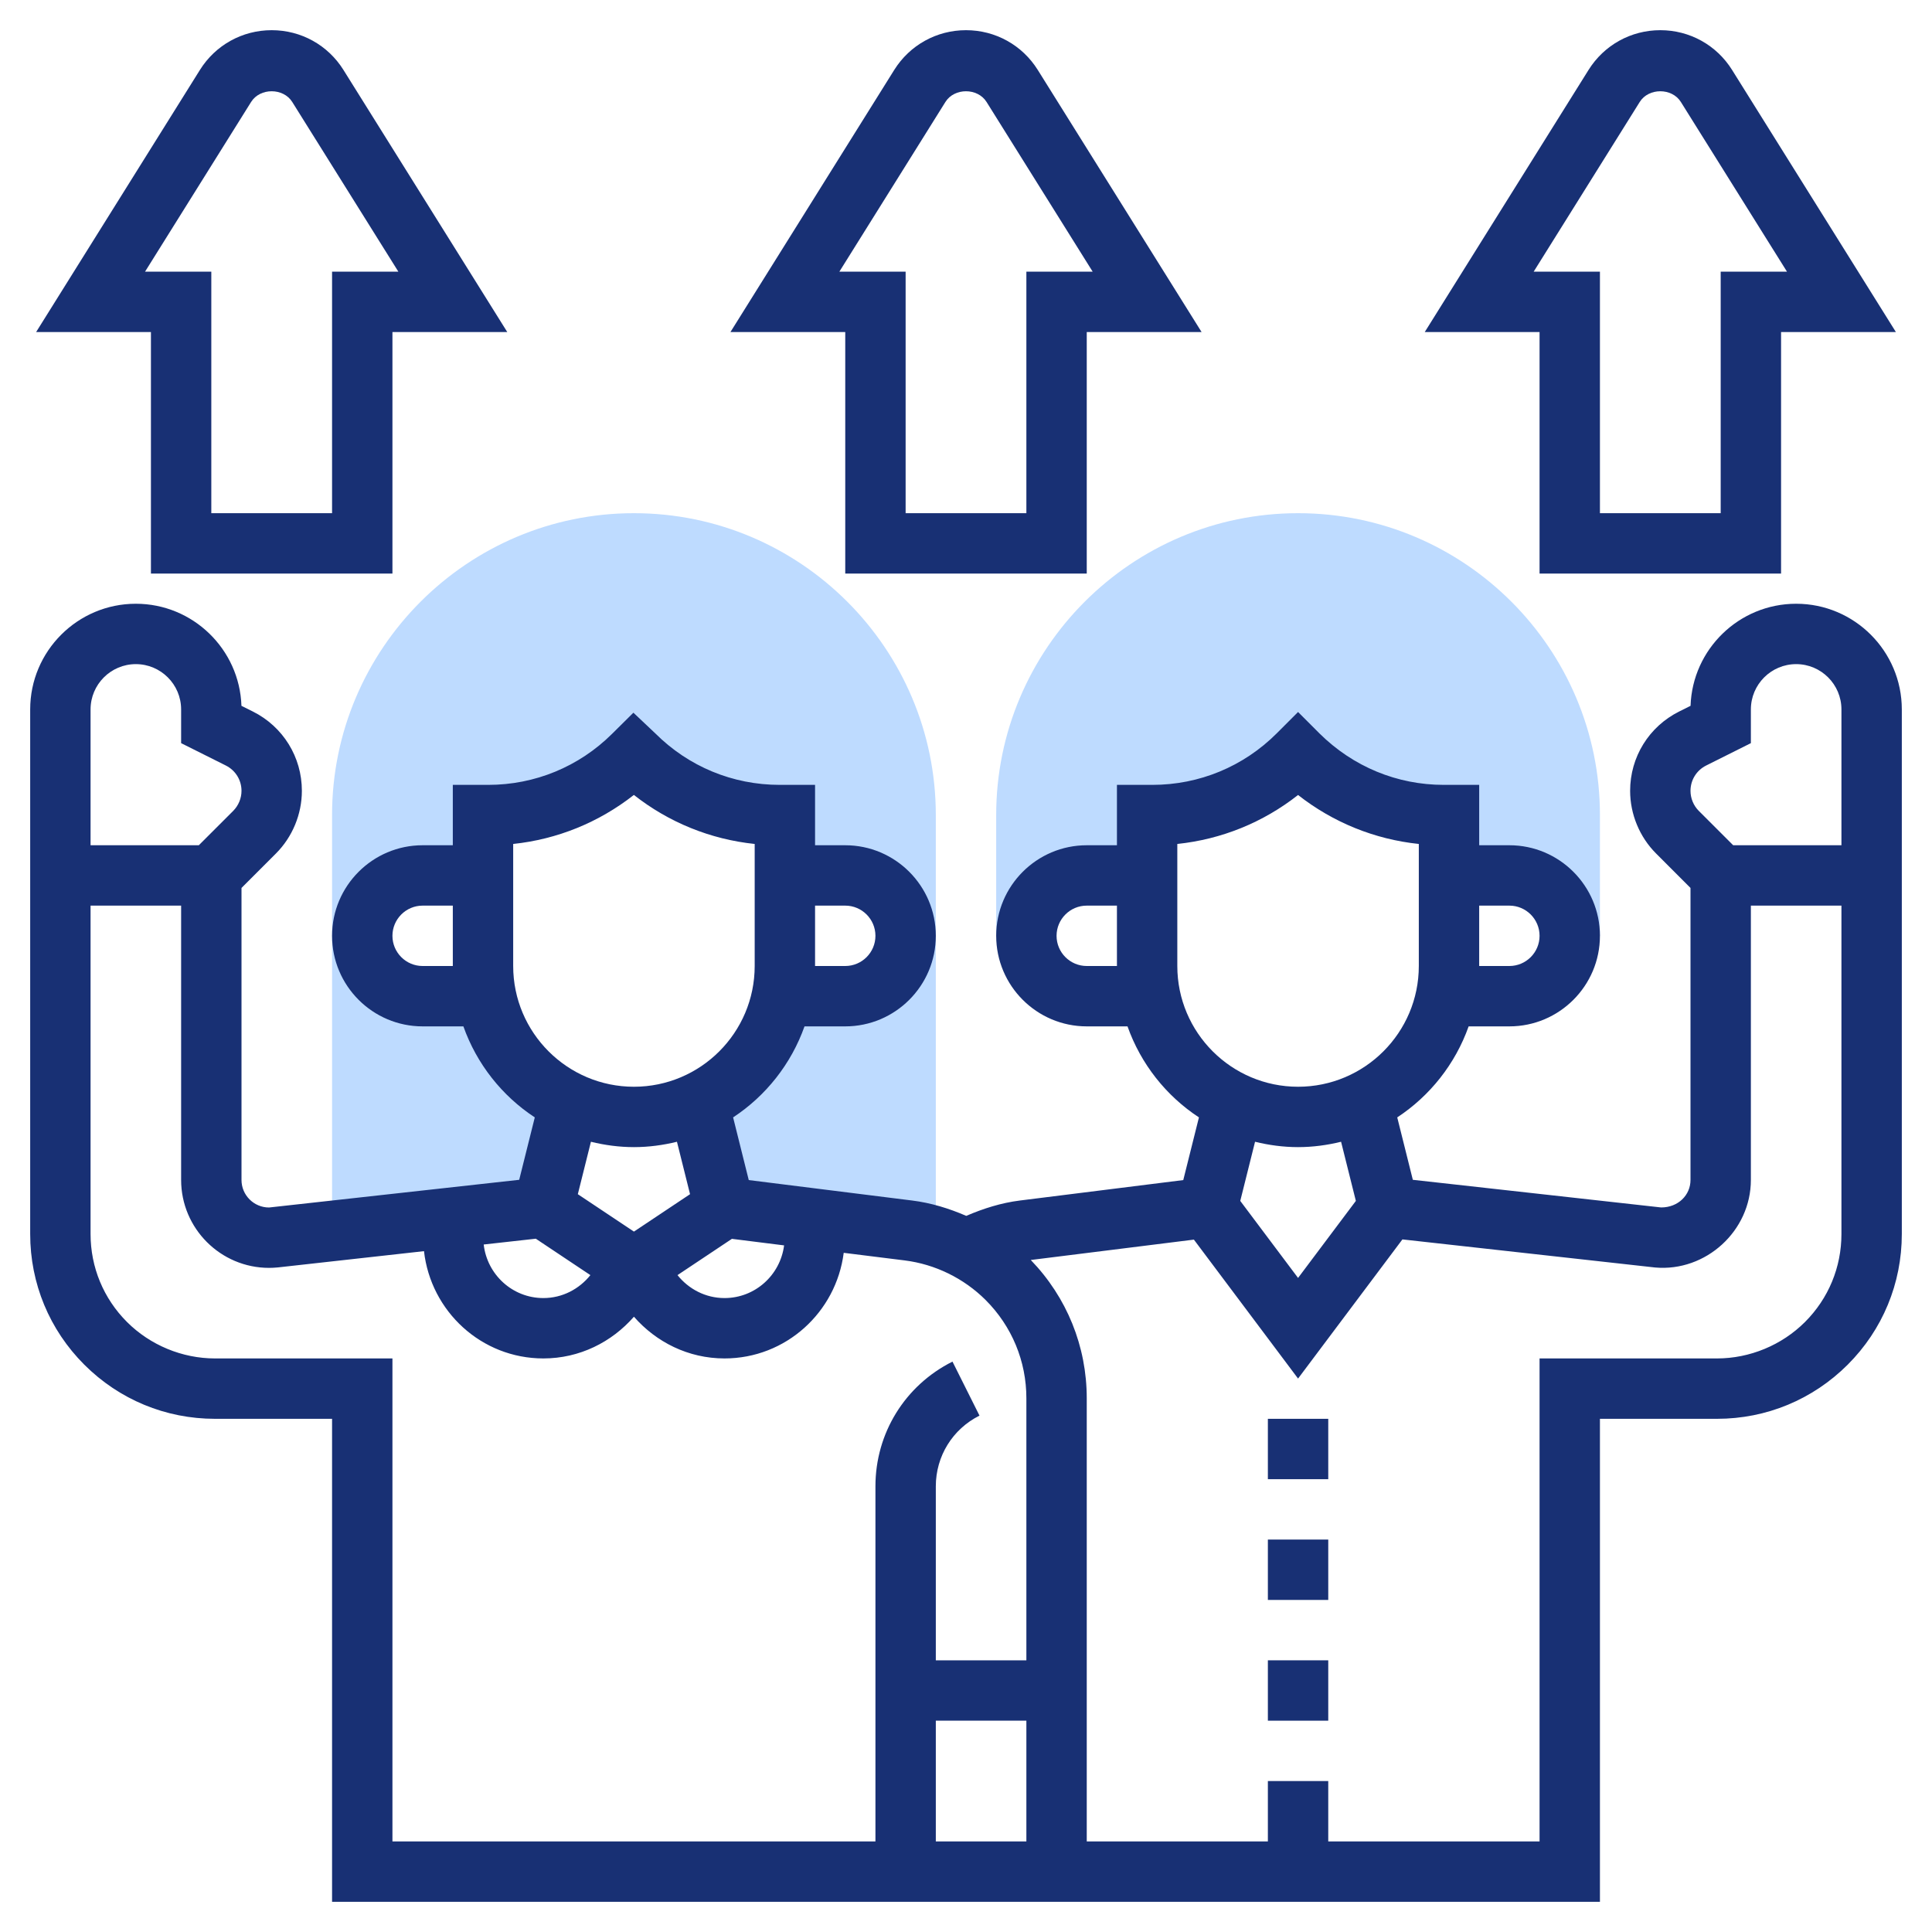
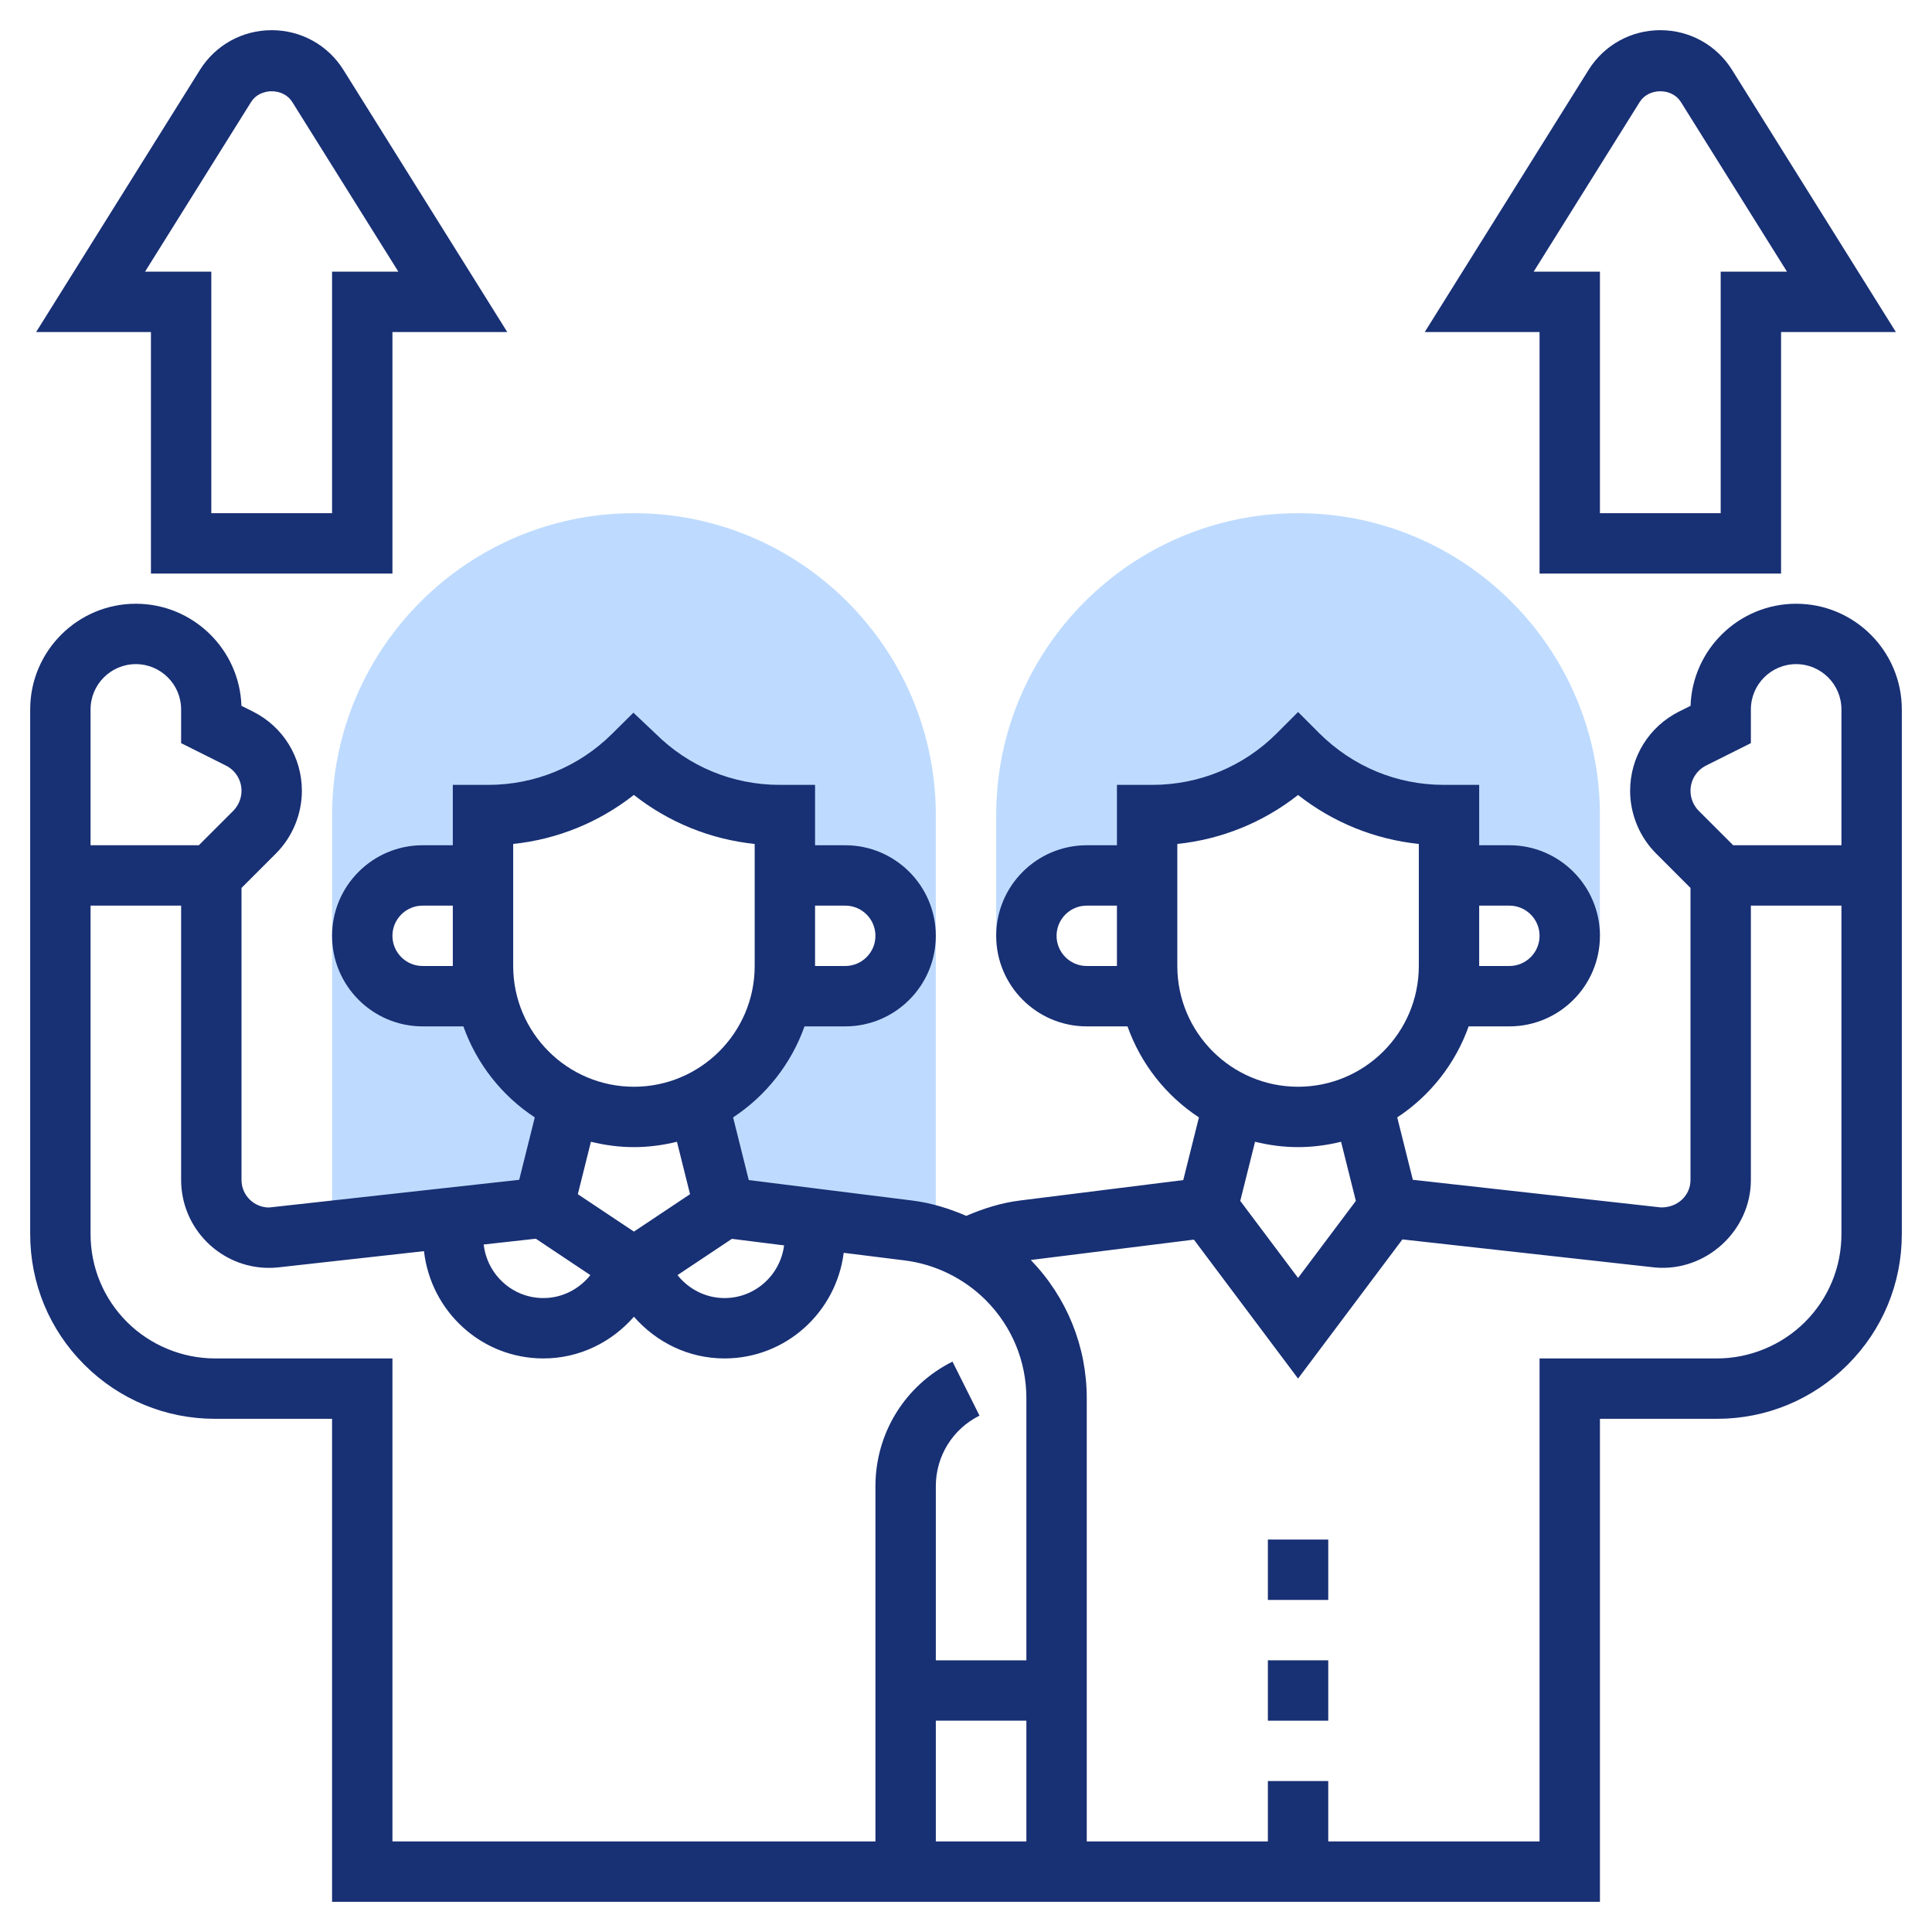
<svg xmlns="http://www.w3.org/2000/svg" width="72" height="72" viewBox="0 0 72 72" fill="none">
  <path d="M48.375 19.125C42.172 19.125 37.125 24.172 37.125 30.375V34.875H38.25C38.25 33.632 39.257 32.625 40.5 32.625H42.75V30.375H42.944C44.981 30.375 46.935 29.566 48.375 28.125L48.399 28.148C49.837 29.574 51.782 30.375 53.808 30.375H54V32.625H56.25C57.493 32.625 58.5 33.632 58.5 34.875H59.625V30.375C59.625 24.172 54.578 19.125 48.375 19.125Z" fill="#BEDBFF" />
  <path d="M20.25 45L21.228 41.09H21.284C19.602 40.308 18.367 38.731 18.083 36.829L18.09 37.125H15.75C14.507 37.125 13.5 36.118 13.5 34.875C13.5 33.632 14.507 32.625 15.75 32.625H18V30.375H18.192C20.218 30.375 22.163 29.574 23.601 28.148L23.625 28.125C25.066 29.566 27.019 30.375 29.056 30.375H29.25V32.625H31.5C32.743 32.625 33.75 33.632 33.75 34.875C33.75 36.118 32.743 37.125 31.5 37.125H29.16L29.166 36.829C28.882 38.731 27.647 40.308 25.965 41.09H26.021L27 45L33.855 45.857C34.202 45.901 34.543 45.973 34.875 46.072V30.375C34.875 24.172 29.828 19.125 23.625 19.125C17.422 19.125 12.375 24.172 12.375 30.375V45.876L20.25 45Z" fill="#BEDBFF" />
  <path d="M66.938 22.5C64.811 22.5 63.073 24.194 63.002 26.304L62.577 26.516C61.45 27.08 60.75 28.213 60.75 29.472C60.75 30.341 61.102 31.193 61.718 31.808L63 33.091V43.973C63 44.539 62.541 44.998 61.907 44.998C61.905 44.998 61.904 44.998 61.903 44.998L52.652 43.968L52.071 41.642C53.292 40.839 54.235 39.65 54.732 38.25H56.25C58.111 38.25 59.625 36.736 59.625 34.875C59.625 33.014 58.111 31.5 56.25 31.5H55.125V29.25H53.808C52.067 29.25 50.427 28.575 49.17 27.33L48.375 26.534L47.58 27.33C46.341 28.568 44.694 29.25 42.942 29.25H41.625V31.5H40.5C38.639 31.5 37.125 33.014 37.125 34.875C37.125 36.736 38.639 38.25 40.5 38.25H42.019C42.516 39.651 43.458 40.84 44.681 41.642L44.097 43.978L38.007 44.74C37.312 44.827 36.649 45.037 36.009 45.312C35.367 45.034 34.693 44.827 33.994 44.74L27.904 43.978L27.321 41.642C28.542 40.839 29.485 39.65 29.982 38.25H31.5C33.361 38.25 34.875 36.736 34.875 34.875C34.875 33.014 33.361 31.5 31.5 31.5H30.375V29.25H29.058C27.306 29.25 25.659 28.568 24.42 27.33L23.605 26.56L22.809 27.349C21.573 28.575 19.934 29.25 18.192 29.25H16.875V31.5H15.75C13.889 31.5 12.375 33.014 12.375 34.875C12.375 36.736 13.889 38.25 15.75 38.25H17.269C17.766 39.651 18.708 40.84 19.93 41.642L19.349 43.968L10.027 45C9.461 45 9 44.54 9 43.973V33.091L10.283 31.808C10.898 31.194 11.25 30.342 11.25 29.472C11.25 28.213 10.55 27.08 9.423 26.516L8.998 26.304C8.927 24.194 7.189 22.5 5.062 22.5C2.891 22.5 1.125 24.266 1.125 26.438V45.989C1.125 47.829 1.842 49.559 3.142 50.858C4.444 52.158 6.173 52.875 8.011 52.875H12.375V70.875H38.275H40.5H59.625V52.875H63.989C65.827 52.875 67.556 52.158 68.858 50.858C70.158 49.559 70.875 47.829 70.875 45.989V26.438C70.875 24.266 69.109 22.5 66.938 22.5ZM56.25 33.75C56.87 33.75 57.375 34.254 57.375 34.875C57.375 35.496 56.87 36 56.25 36H55.125V33.75H56.25ZM40.5 36C39.88 36 39.375 35.496 39.375 34.875C39.375 34.254 39.88 33.75 40.5 33.75H41.625V36H40.5ZM31.5 33.75C32.12 33.75 32.625 34.254 32.625 34.875C32.625 35.496 32.12 36 31.5 36H30.375V33.75H31.5ZM15.75 36C15.13 36 14.625 35.496 14.625 34.875C14.625 34.254 15.13 33.75 15.75 33.75H16.875V36H15.75ZM63.583 28.529L65.25 27.695V26.438C65.25 25.507 66.007 24.75 66.938 24.75C67.868 24.75 68.625 25.507 68.625 26.438V31.5H64.591L63.308 30.218C63.112 30.022 63 29.75 63 29.472C63 29.07 63.224 28.709 63.583 28.529ZM43.875 31.452C45.524 31.279 47.073 30.651 48.375 29.627C49.677 30.649 51.227 31.279 52.875 31.452V36C52.875 38.482 50.857 40.5 48.375 40.5C45.893 40.5 43.875 38.482 43.875 36V31.452ZM48.375 42.75C48.928 42.75 49.463 42.676 49.978 42.55L50.529 44.754L48.375 47.625L46.221 44.754L46.772 42.55C47.287 42.676 47.822 42.75 48.375 42.75ZM29.221 46.412C29.079 47.516 28.143 48.375 27 48.375C26.289 48.375 25.661 48.036 25.248 47.52L27.276 46.168L29.221 46.412ZM19.125 31.452C20.765 31.279 22.311 30.654 23.623 29.625C24.924 30.649 26.475 31.279 28.125 31.452V36C28.125 38.482 26.107 40.5 23.625 40.5C21.143 40.5 19.125 38.482 19.125 36V31.452ZM23.625 42.75C24.178 42.75 24.713 42.676 25.228 42.55L25.716 44.504L23.625 45.898L21.534 44.504L22.022 42.55C22.537 42.676 23.072 42.75 23.625 42.75ZM19.968 46.163L22.002 47.52C21.589 48.036 20.961 48.375 20.25 48.375C19.096 48.375 18.154 47.499 18.026 46.379L19.968 46.163ZM5.062 24.75C5.993 24.75 6.75 25.507 6.75 26.438V27.695L8.417 28.529C8.776 28.709 9 29.07 9 29.472C9 29.75 8.887 30.021 8.692 30.218L7.409 31.5H3.375V26.438C3.375 25.507 4.132 24.75 5.062 24.75ZM8.011 50.625C6.792 50.625 5.597 50.13 4.733 49.267C3.858 48.392 3.375 47.227 3.375 45.989V33.75H6.75V43.973C6.75 45.78 8.22 47.25 10.027 47.25C10.125 47.25 10.221 47.245 10.347 47.234L15.801 46.627C16.055 48.87 17.94 50.625 20.25 50.625C21.6 50.625 22.799 50.015 23.625 49.07C24.451 50.015 25.65 50.625 27 50.625C29.288 50.625 31.161 48.903 31.443 46.689L33.714 46.972C34.85 47.114 35.922 47.639 36.733 48.449C37.711 49.428 38.25 50.728 38.25 52.11V61.875H34.875V55.391C34.875 54.268 35.499 53.258 36.503 52.756L35.496 50.743C33.725 51.631 32.625 53.412 32.625 55.391V68.625H14.625V50.625H8.011ZM34.875 68.625V64.125H38.25V68.625H34.875ZM67.267 49.267C66.403 50.13 65.208 50.625 63.989 50.625H57.375V68.625H49.5V66.375H47.25V68.625H40.5V52.11C40.5 50.172 39.758 48.348 38.414 46.956L44.493 46.197L48.375 51.375L52.264 46.189L61.683 47.236C63.568 47.403 65.25 45.876 65.25 43.973V33.75H68.625V45.989C68.625 47.227 68.142 48.392 67.267 49.267Z" fill="#183074" />
  <path d="M47.25 57.375H49.5V59.625H47.25V57.375Z" fill="#183074" />
-   <path d="M47.25 52.875H49.5V55.125H47.25V52.875Z" fill="#183074" />
  <path d="M47.25 61.875H49.5V64.125H47.25V61.875Z" fill="#183074" />
  <path d="M57.375 21.375H66.375V12.375H70.655L64.55 2.607C63.97 1.679 62.97 1.125 61.875 1.125C60.781 1.125 59.781 1.679 59.2 2.607L53.096 12.375H57.375V21.375ZM57.155 10.125L61.108 3.8C61.44 3.268 62.309 3.268 62.641 3.8L66.596 10.125H64.125V19.125H59.625V10.125H57.155Z" fill="#183074" />
-   <path d="M31.5 21.375H40.5V12.375H44.78L38.675 2.607C38.095 1.679 37.095 1.125 36 1.125C34.906 1.125 33.906 1.679 33.325 2.607L27.221 12.375H31.5V21.375ZM31.28 10.125L35.233 3.8C35.565 3.268 36.434 3.268 36.766 3.8L40.721 10.125H38.25V19.125H33.75V10.125H31.28Z" fill="#183074" />
  <path d="M5.625 21.375H14.625V12.375H18.905L12.8 2.607C12.22 1.679 11.22 1.125 10.125 1.125C9.031 1.125 8.03 1.679 7.45 2.607L1.346 12.375H5.625V21.375ZM5.405 10.125L9.358 3.8C9.69 3.268 10.559 3.268 10.891 3.8L14.846 10.125H12.375V19.125H7.875V10.125H5.405Z" fill="#183074" />
</svg>